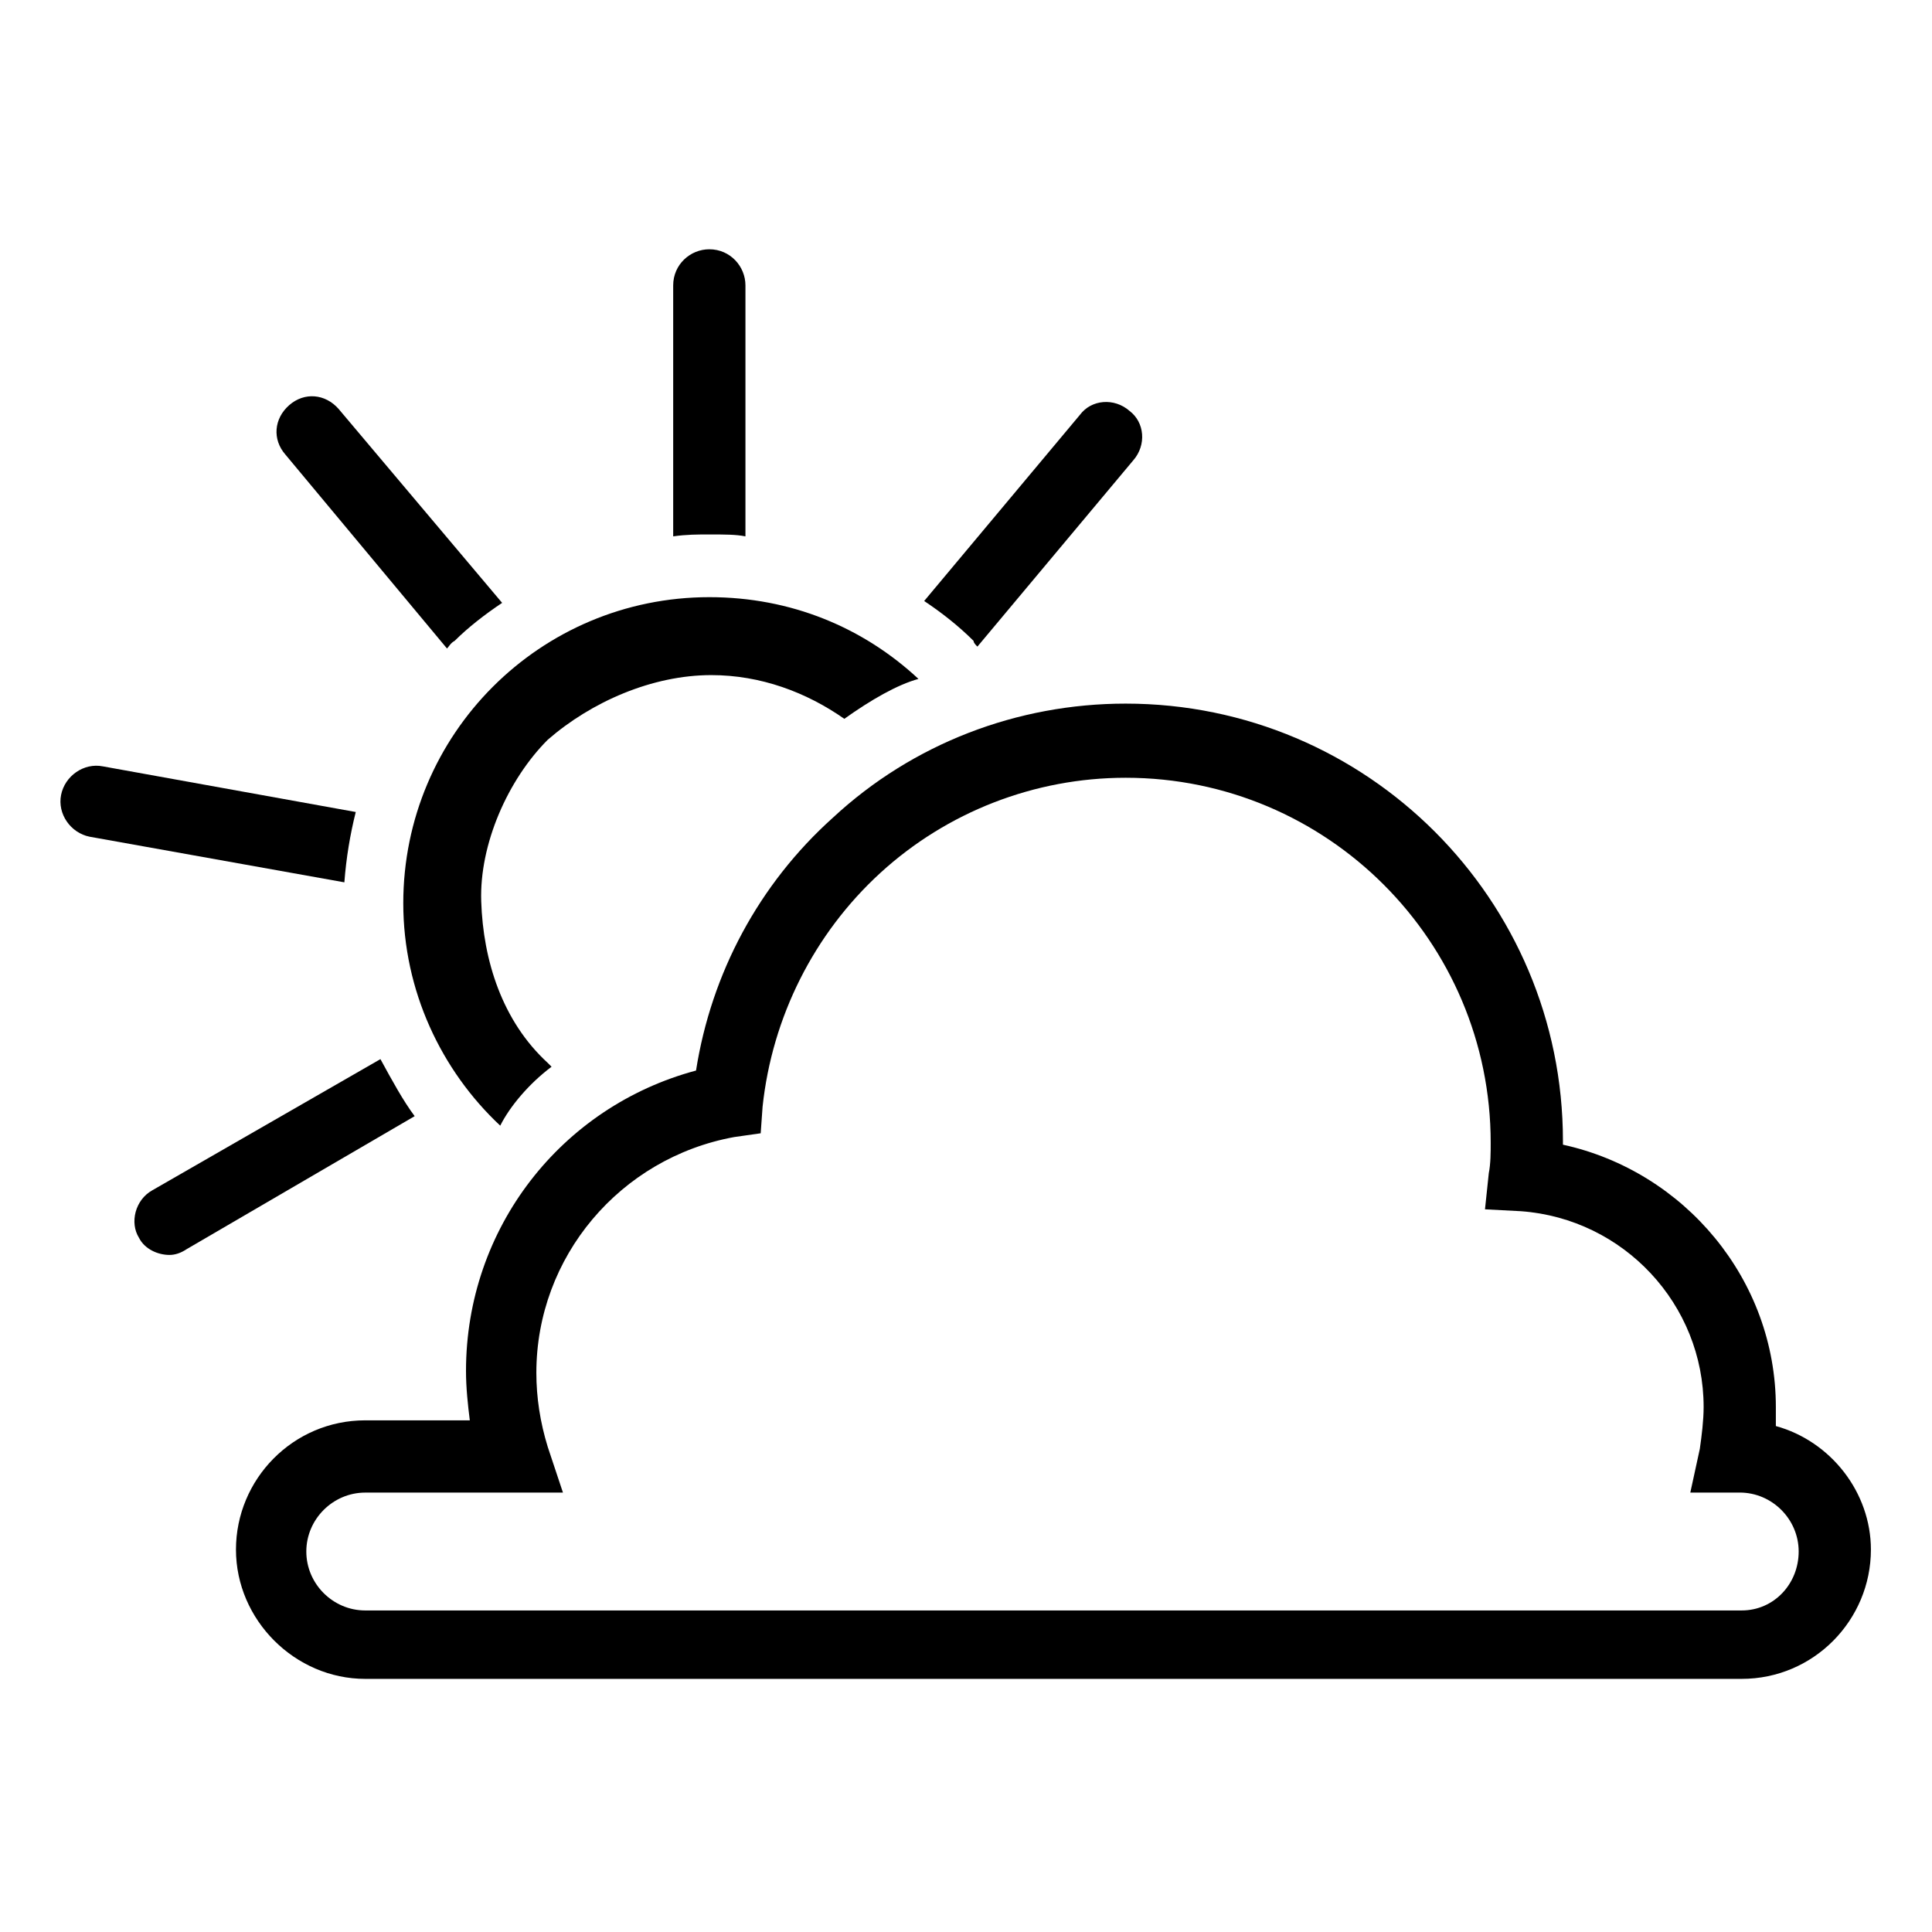
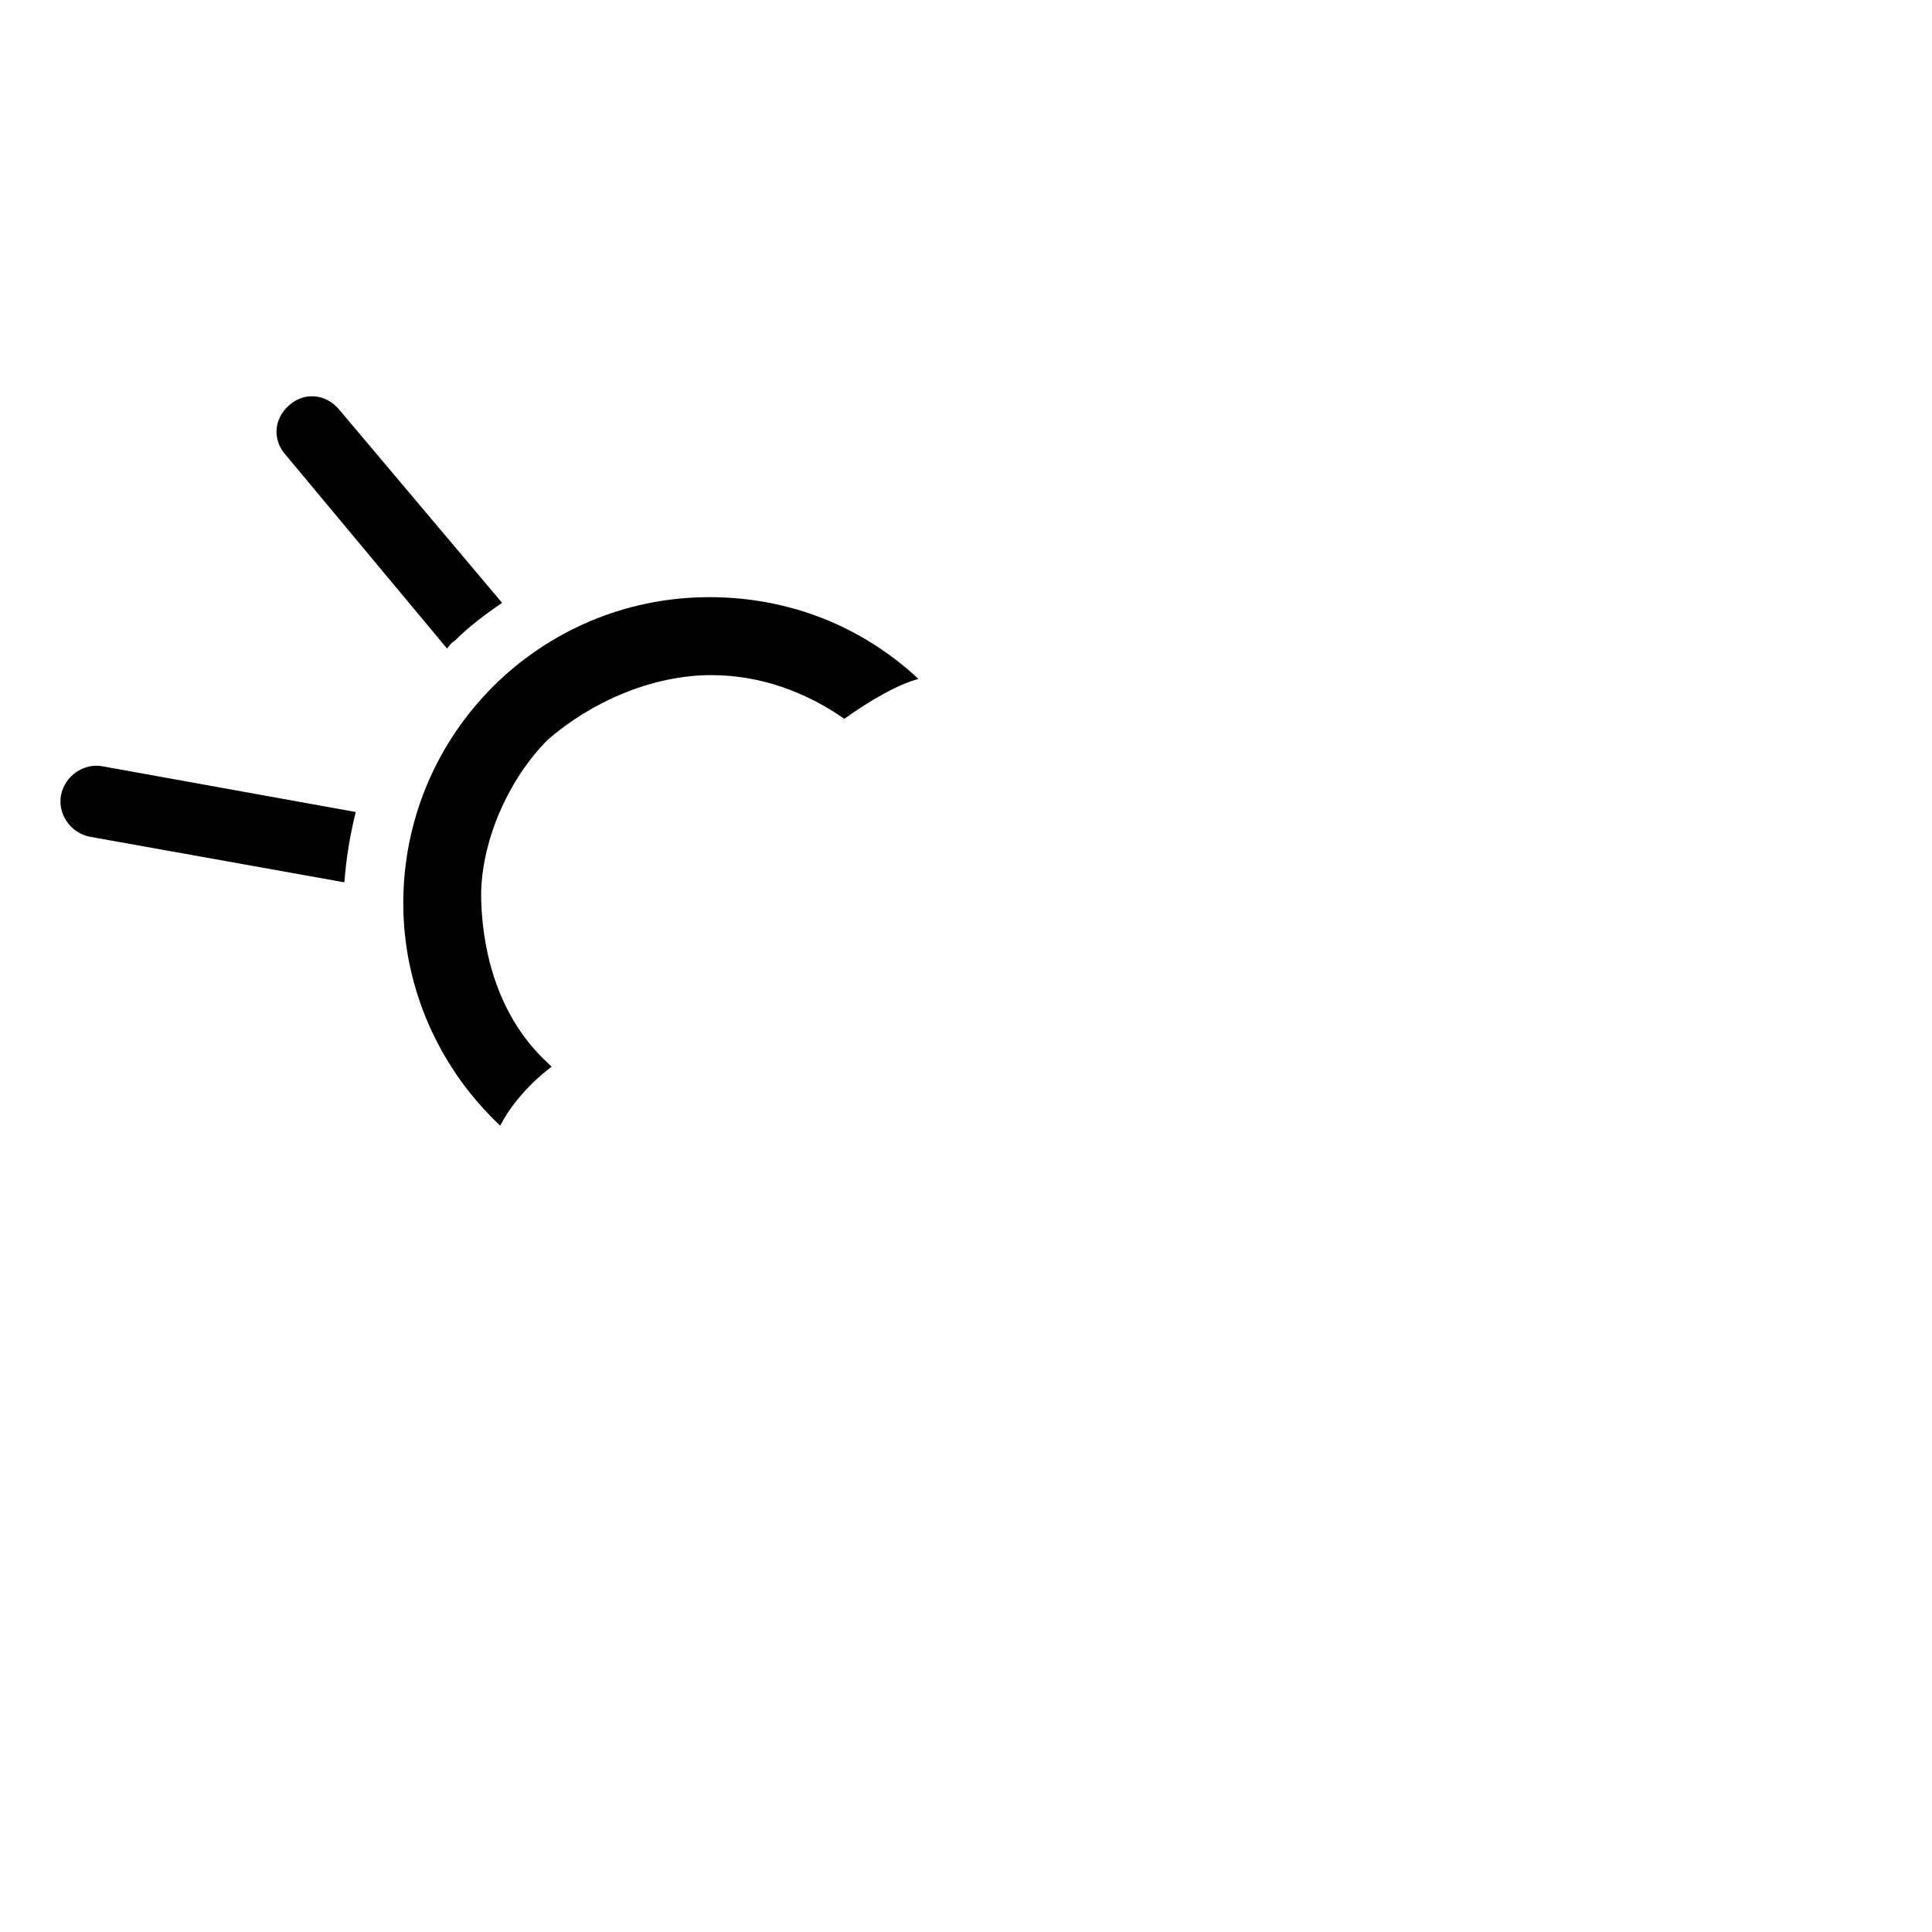
<svg xmlns="http://www.w3.org/2000/svg" fill="#000000" width="800px" height="800px" version="1.1" viewBox="144 144 512 512">
  <g>
-     <path d="m341.55 286.14v-66.504c0-5.039-4.031-9.574-9.574-9.574-5.039 0-9.574 4.031-9.574 9.574v66.504c3.527-0.504 6.551-0.504 9.574-0.504 4.035 0 7.059 0 9.574 0.504z" />
    <path d="m262.46 315.86c0.504-0.504 1.008-1.512 2.016-2.016 3.527-3.527 8.062-7.055 12.594-10.078l-43.328-51.387c-3.527-4.031-9.07-4.535-13.098-1.008-4.031 3.527-4.535 9.07-1.008 13.098z" />
    <path d="m238.28 359.19-67.008-12.094c-5.039-1.008-10.078 2.519-11.082 7.559-1.008 5.039 2.519 10.078 7.559 11.082l67.512 12.09c0.5-6.547 1.508-12.594 3.019-18.637z" />
-     <path d="m244.82 424.68-60.457 34.762c-4.535 2.519-6.047 8.566-3.527 12.594 1.512 3.023 5.039 4.535 8.062 4.535 1.512 0 3.023-0.504 4.535-1.512l60.457-35.266c-3.023-4.027-6.047-9.57-9.07-15.113z" />
-     <path d="m403.02 315.36 41.312-49.375c3.527-4.031 3.023-10.078-1.008-13.098-4.031-3.527-10.078-3.023-13.098 1.008l-41.312 49.375c4.535 3.023 9.07 6.551 13.098 10.578 0.004 0.504 0.504 1.008 1.008 1.512z" />
-     <path d="m614.62 521.92v-5.039c0-33.754-24.184-62.473-56.426-69.527v-1.008c0-63.984-51.891-115.88-115.88-115.88-28.719 0-56.426 10.578-77.586 30.23-19.648 17.633-32.242 41.312-36.273 67.008-35.77 9.574-60.961 41.816-60.961 79.602 0 4.535 0.504 9.07 1.008 13.098h-27.711c-19.145 0-34.258 15.617-34.258 34.258s15.617 34.258 34.258 34.258h364.76c19.145 0 34.258-15.617 34.258-34.258 0-15.113-10.582-28.719-25.191-32.746zm-9.066 48.867h-364.76c-8.566 0-15.617-7.055-15.617-15.617 0-8.566 7.055-15.617 15.617-15.617h52.395l-4.027-12.094c-2.016-6.551-3.023-13.098-3.023-19.648 0-30.73 22.168-56.93 52.395-62.473l7.055-1.008 0.504-7.055c2.519-23.68 13.602-45.848 31.234-61.969 17.633-16.121 40.809-25.191 64.992-25.191 53.402 0 96.73 43.328 96.73 96.73 0 2.519 0 5.543-0.504 8.062l-1.008 9.574 9.574 0.504c27.207 2.016 48.367 24.688 48.367 51.891 0 3.527-0.504 7.559-1.008 11.082l-2.519 11.586h13.098c8.566 0 15.617 7.055 15.617 15.617 0.004 8.574-6.547 15.625-15.109 15.625z" />
    <path d="m332.49 322.91c13.098 0 25.191 4.535 35.266 11.586 7.055-5.039 14.105-9.07 19.648-10.578-14.609-13.602-33.754-21.664-55.418-21.664-44.84 0-81.113 36.273-81.113 81.113 0 23.176 10.078 44.336 25.695 58.945 2.519-5.039 7.559-11.082 13.602-15.617l-1.008-1.008c-12.09-11.082-17.129-27.207-17.633-42.824-0.504-15.113 7.055-32.242 17.633-42.824 11.586-10.074 27.711-17.129 43.328-17.129z" />
  </g>
</svg>